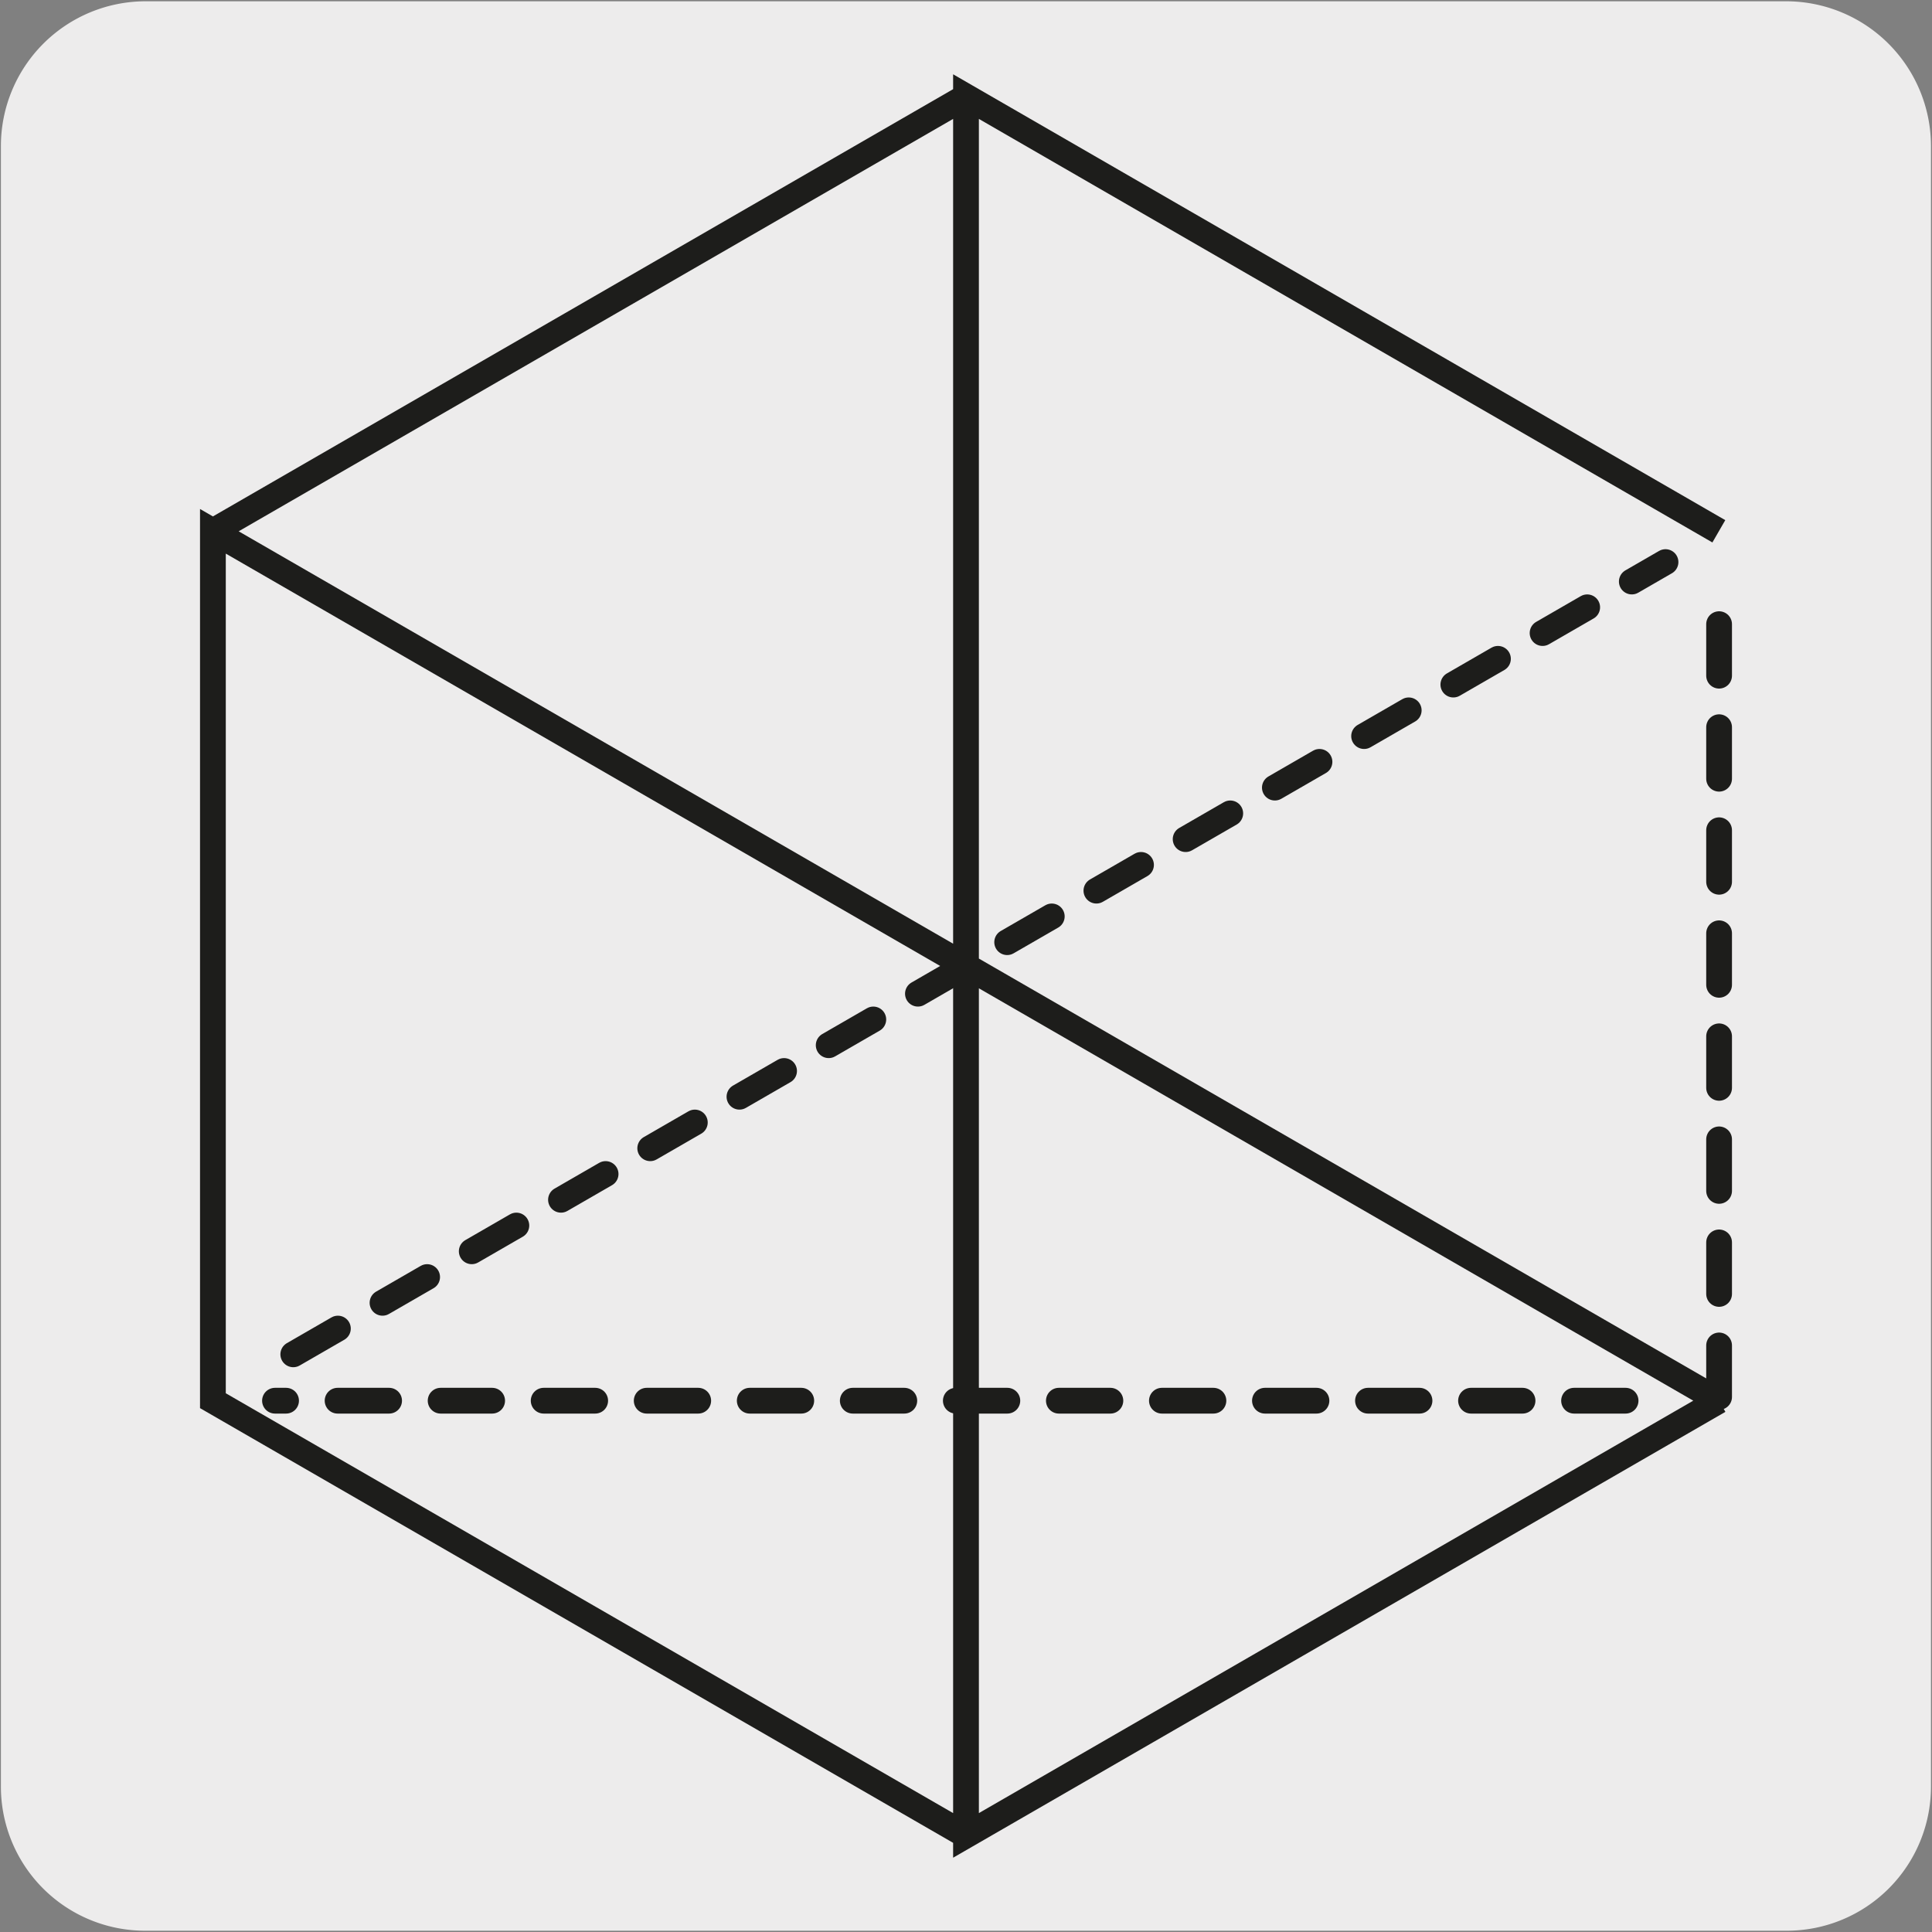
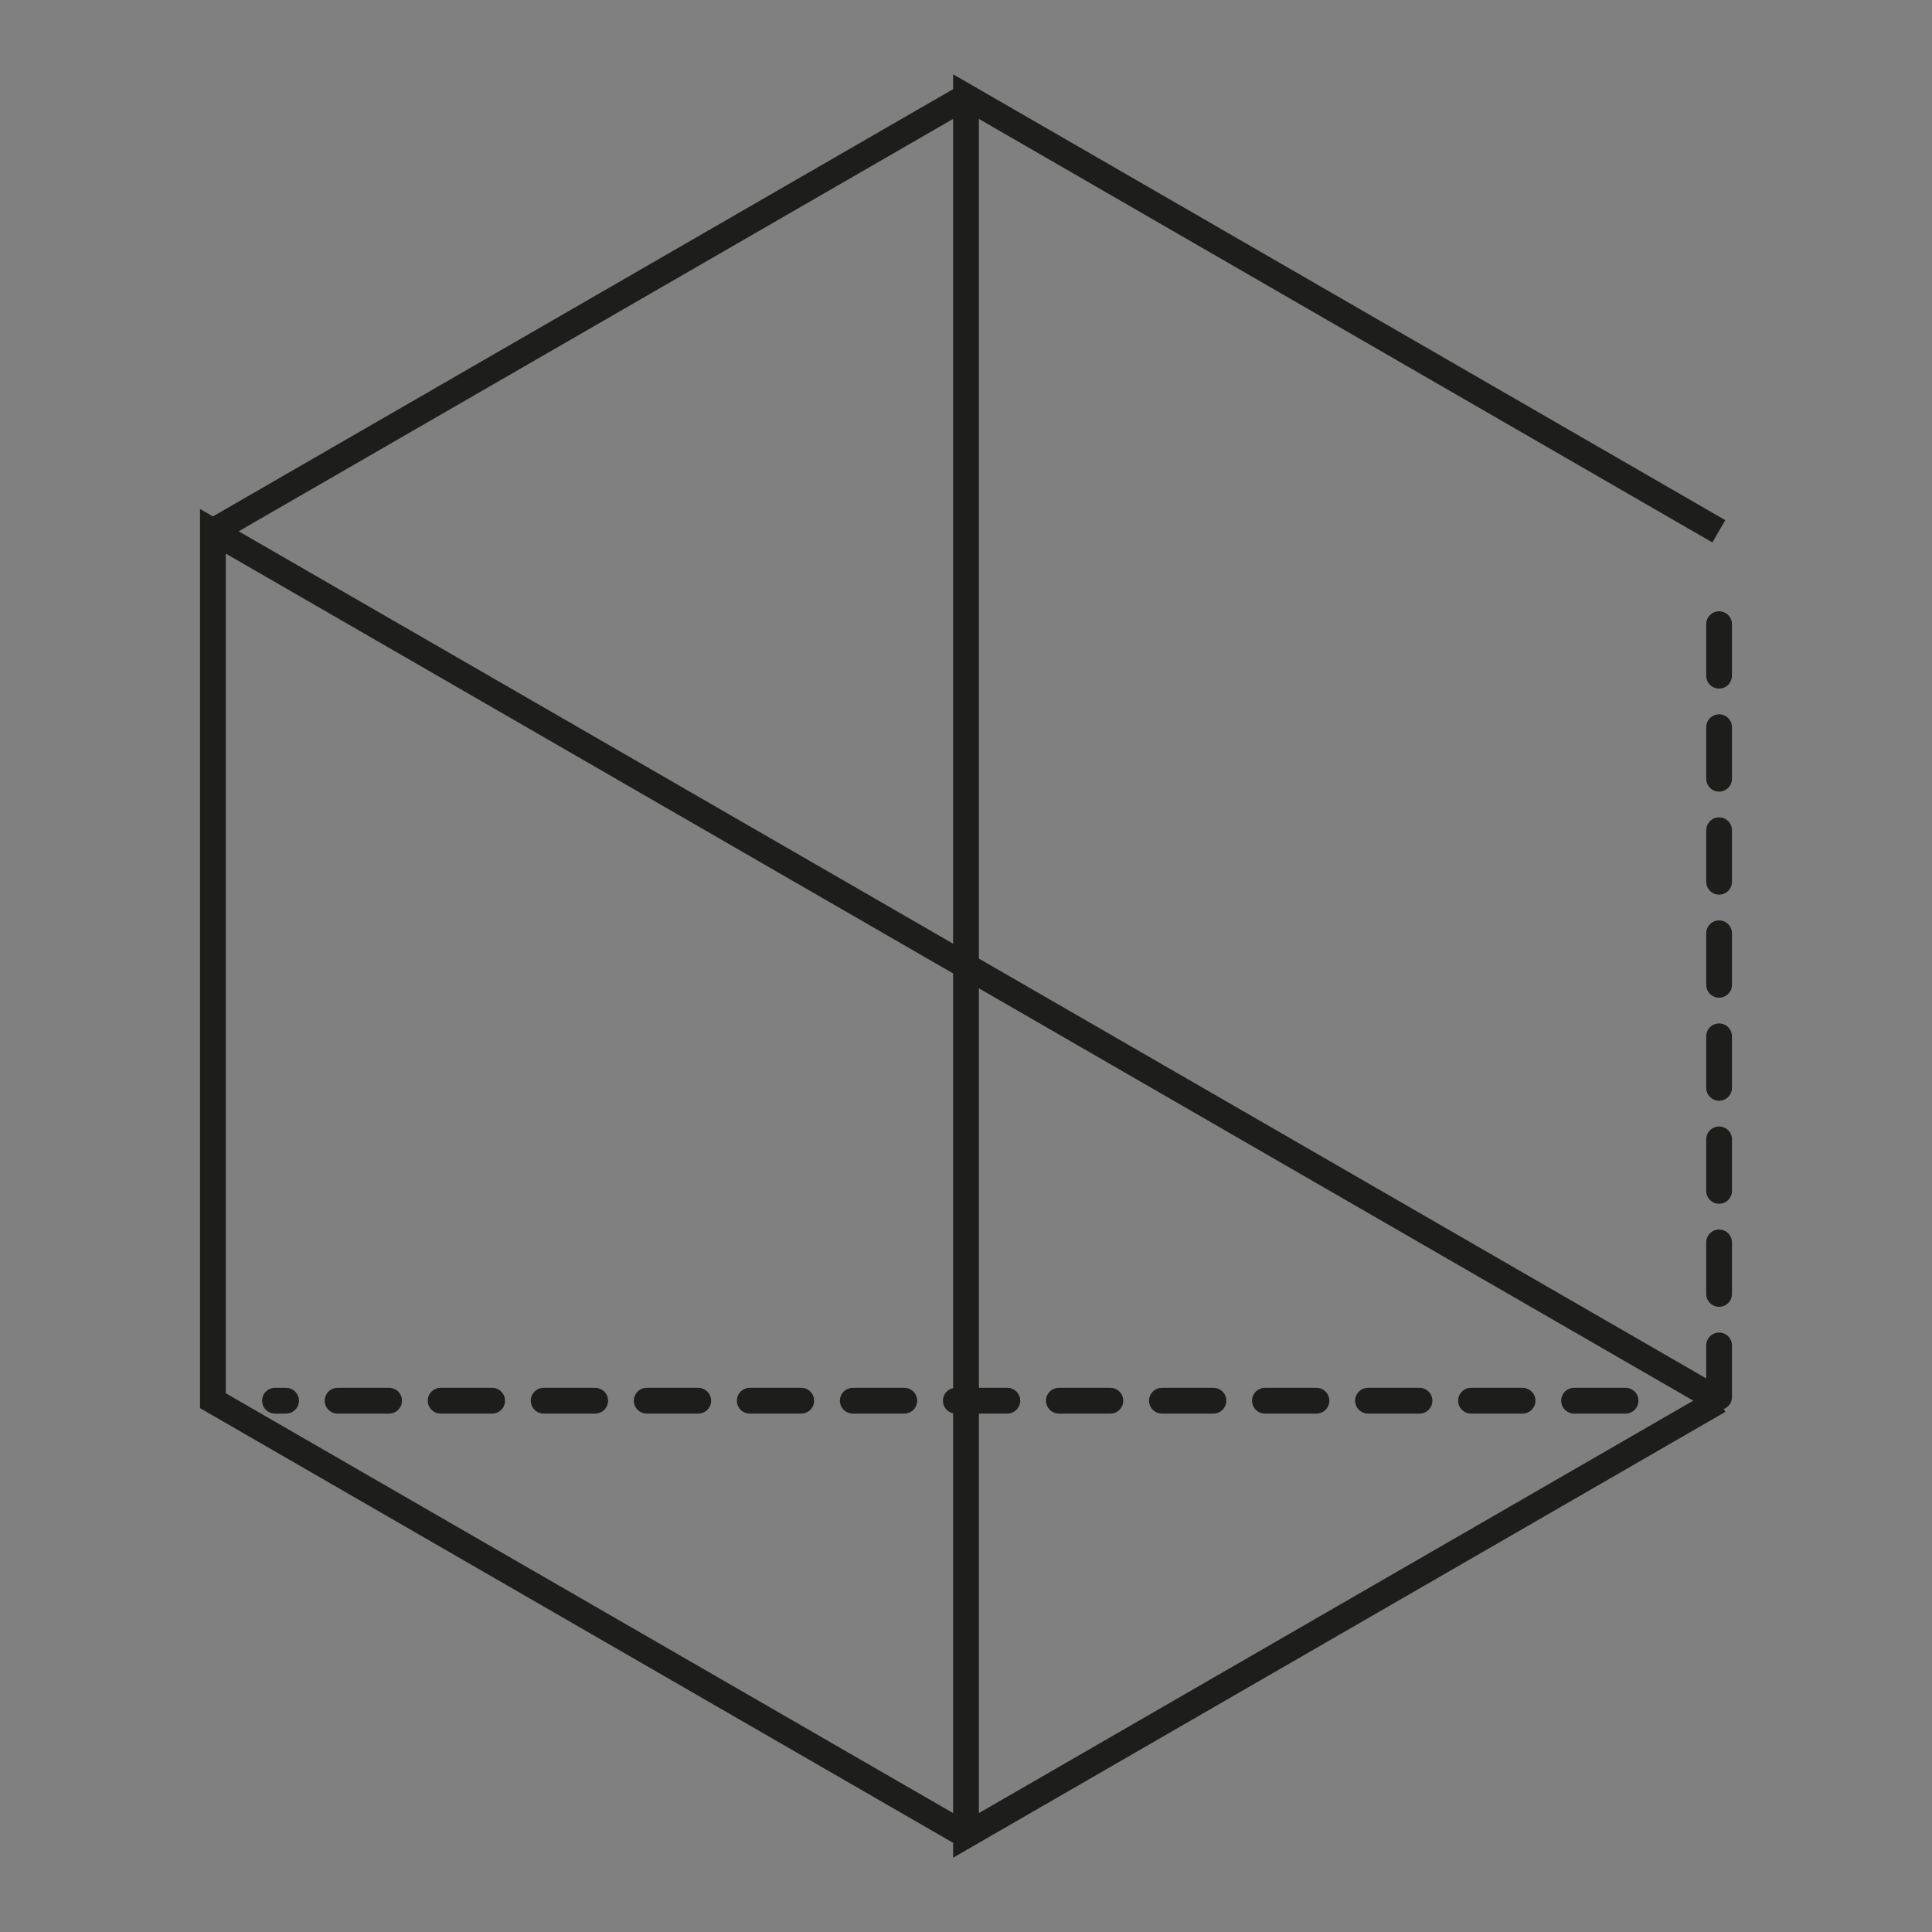
<svg xmlns="http://www.w3.org/2000/svg" viewBox="0 0 150 150">
  <rect x="0" y="0" width="150" height="150" fill="#808080" stroke="none" />
-   <path d="m11.32.1h127.32a11.25 11.25 0 0 1 11.28 11.21v127.4a11.19 11.19 0 0 1 -11.19 11.19h-127.46a11.19 11.19 0 0 1 -11.2-11.18v-127.38a11.24 11.24 0 0 1 11.24-11.24z" fill="#edecec" />
  <g fill="none" stroke="#1d1d1b" stroke-width="2">
    <path d="m75 75v67.5l58.46-33.75m-116.93-67.5 58.47-33.75m0 135-58.47-33.75v-67.5l58.47 33.75m58.47 33.75-58.47-33.75v-67.5l58.45 33.75" stroke-miterlimit="10" />
-     <path d="m22.77 105.15 106.54-61.51" stroke-dasharray="4 4" stroke-linecap="round" />
    <path d="m126.21 108.75h-104.86" stroke-dasharray="4 4" stroke-linecap="round" />
    <path d="m133.47 48.46v60.29" stroke-dasharray="4 4" stroke-linecap="round" />
  </g>
</svg>